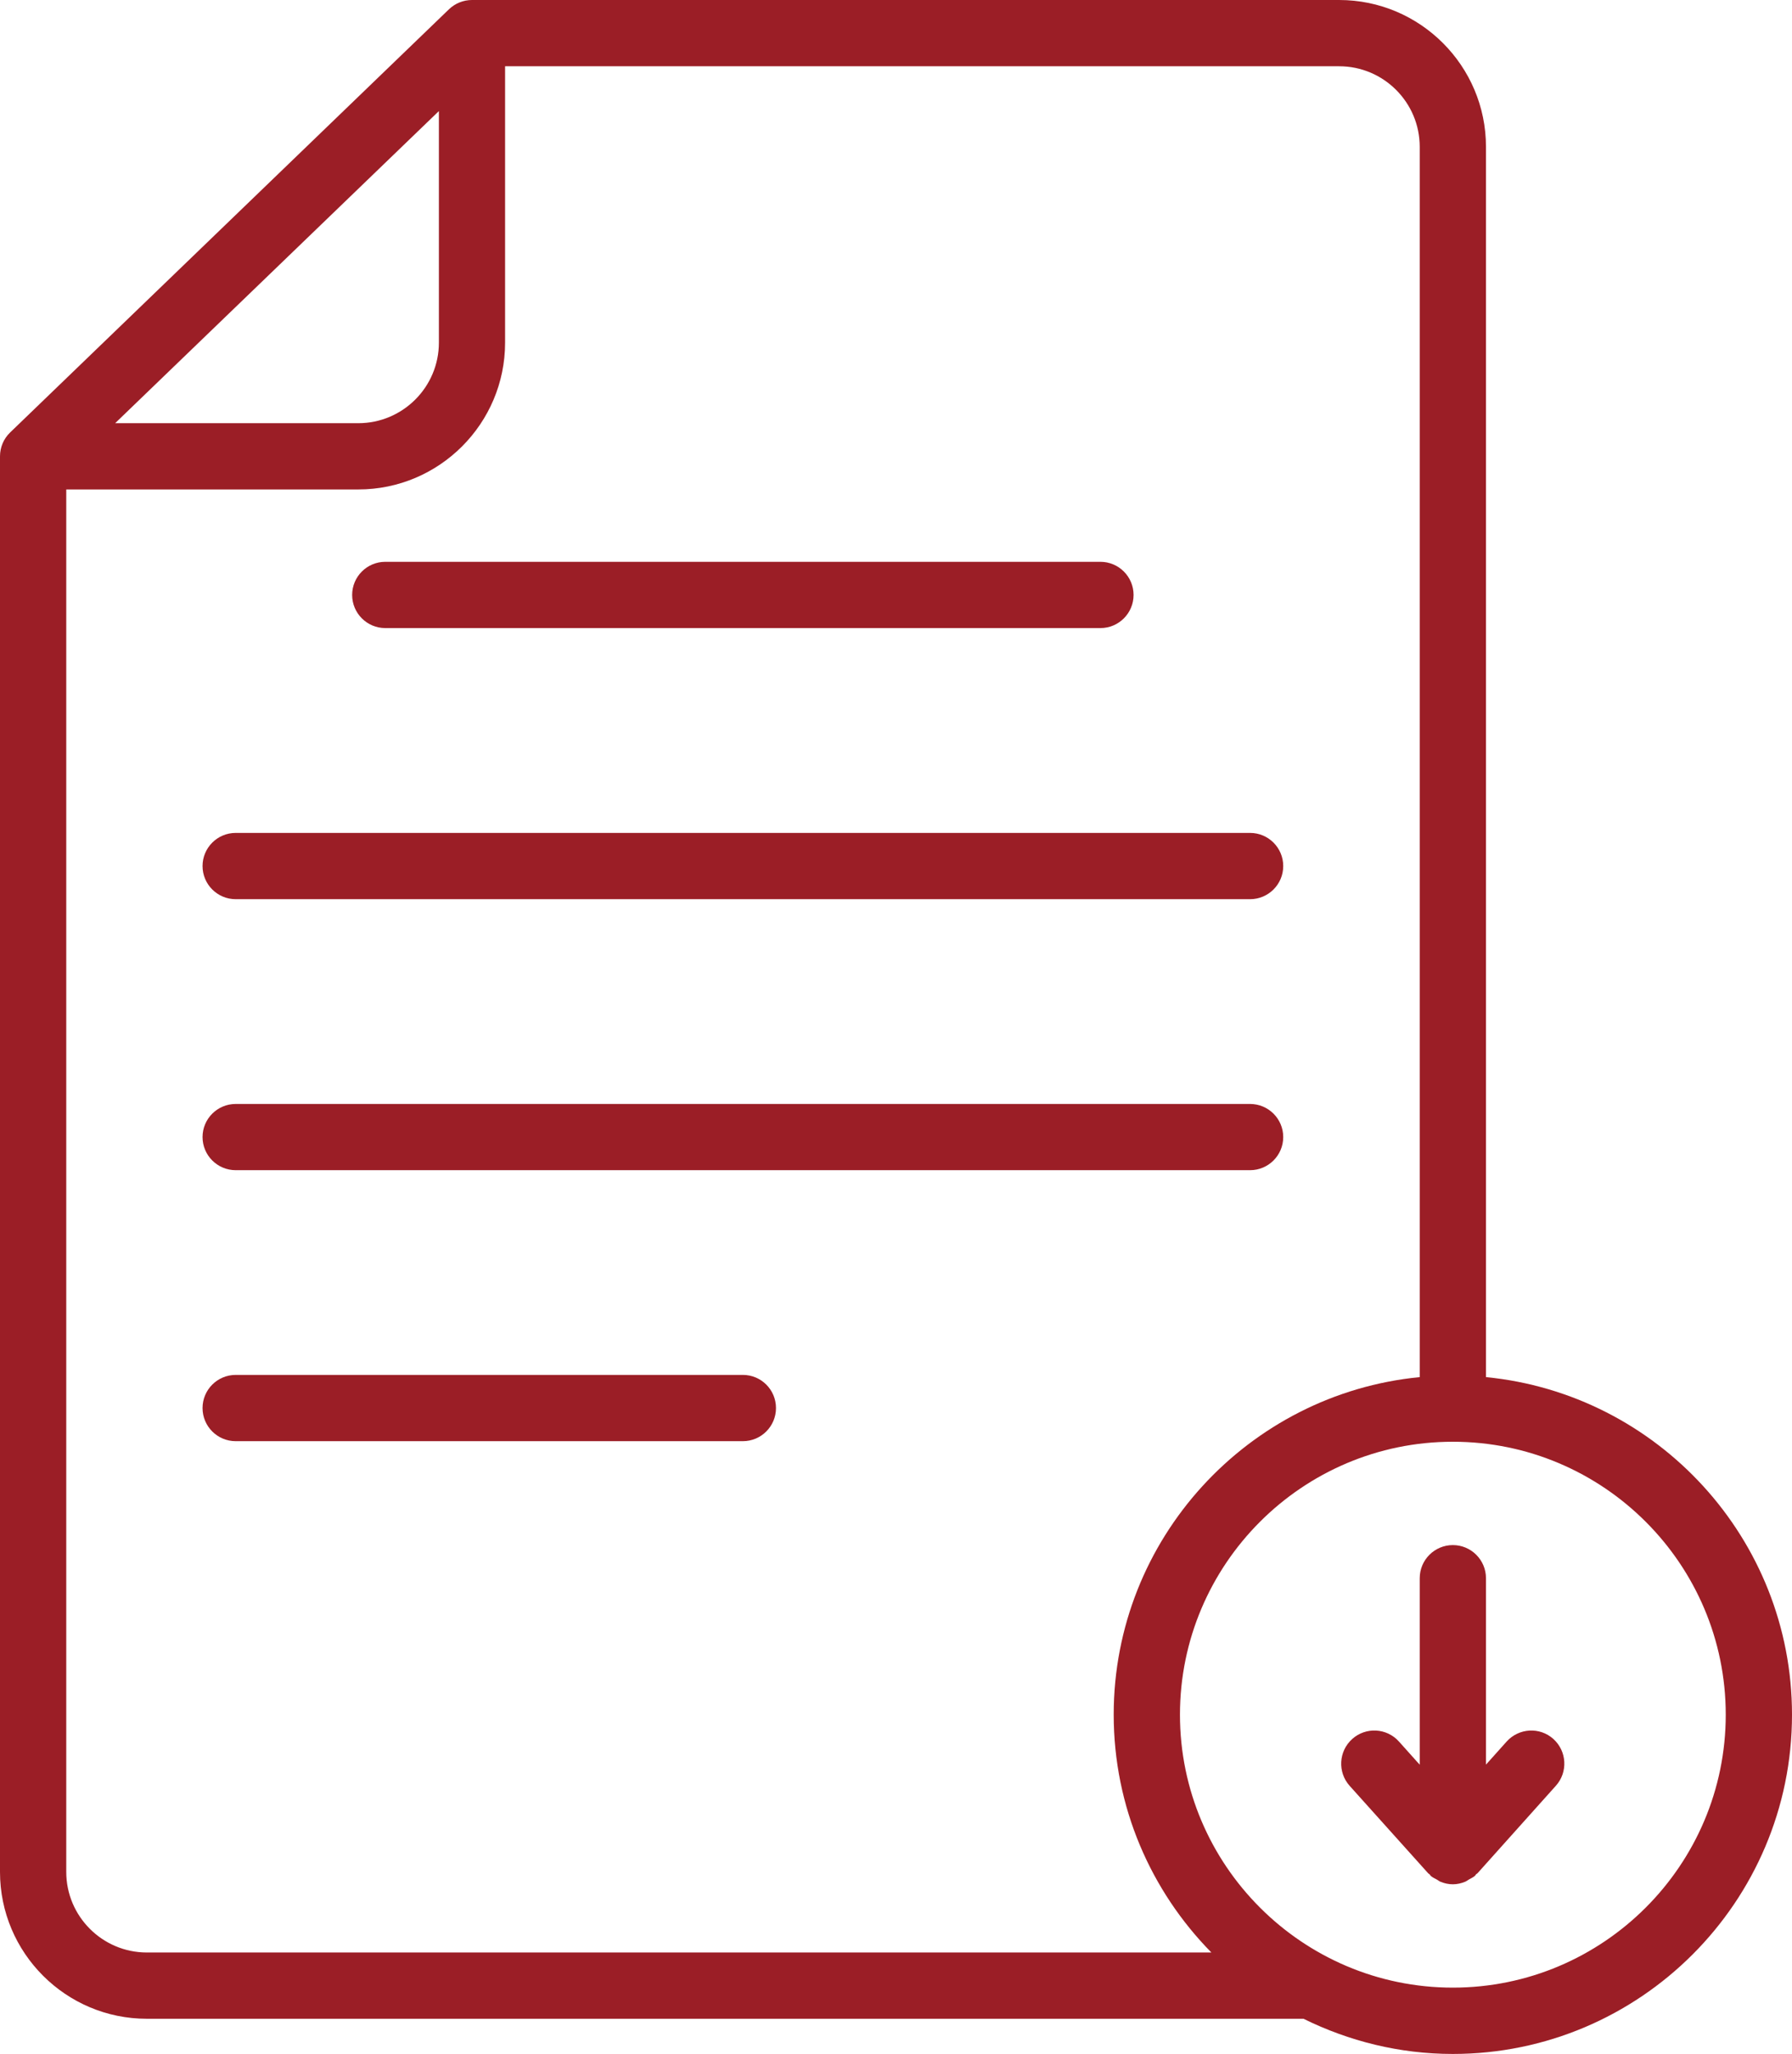
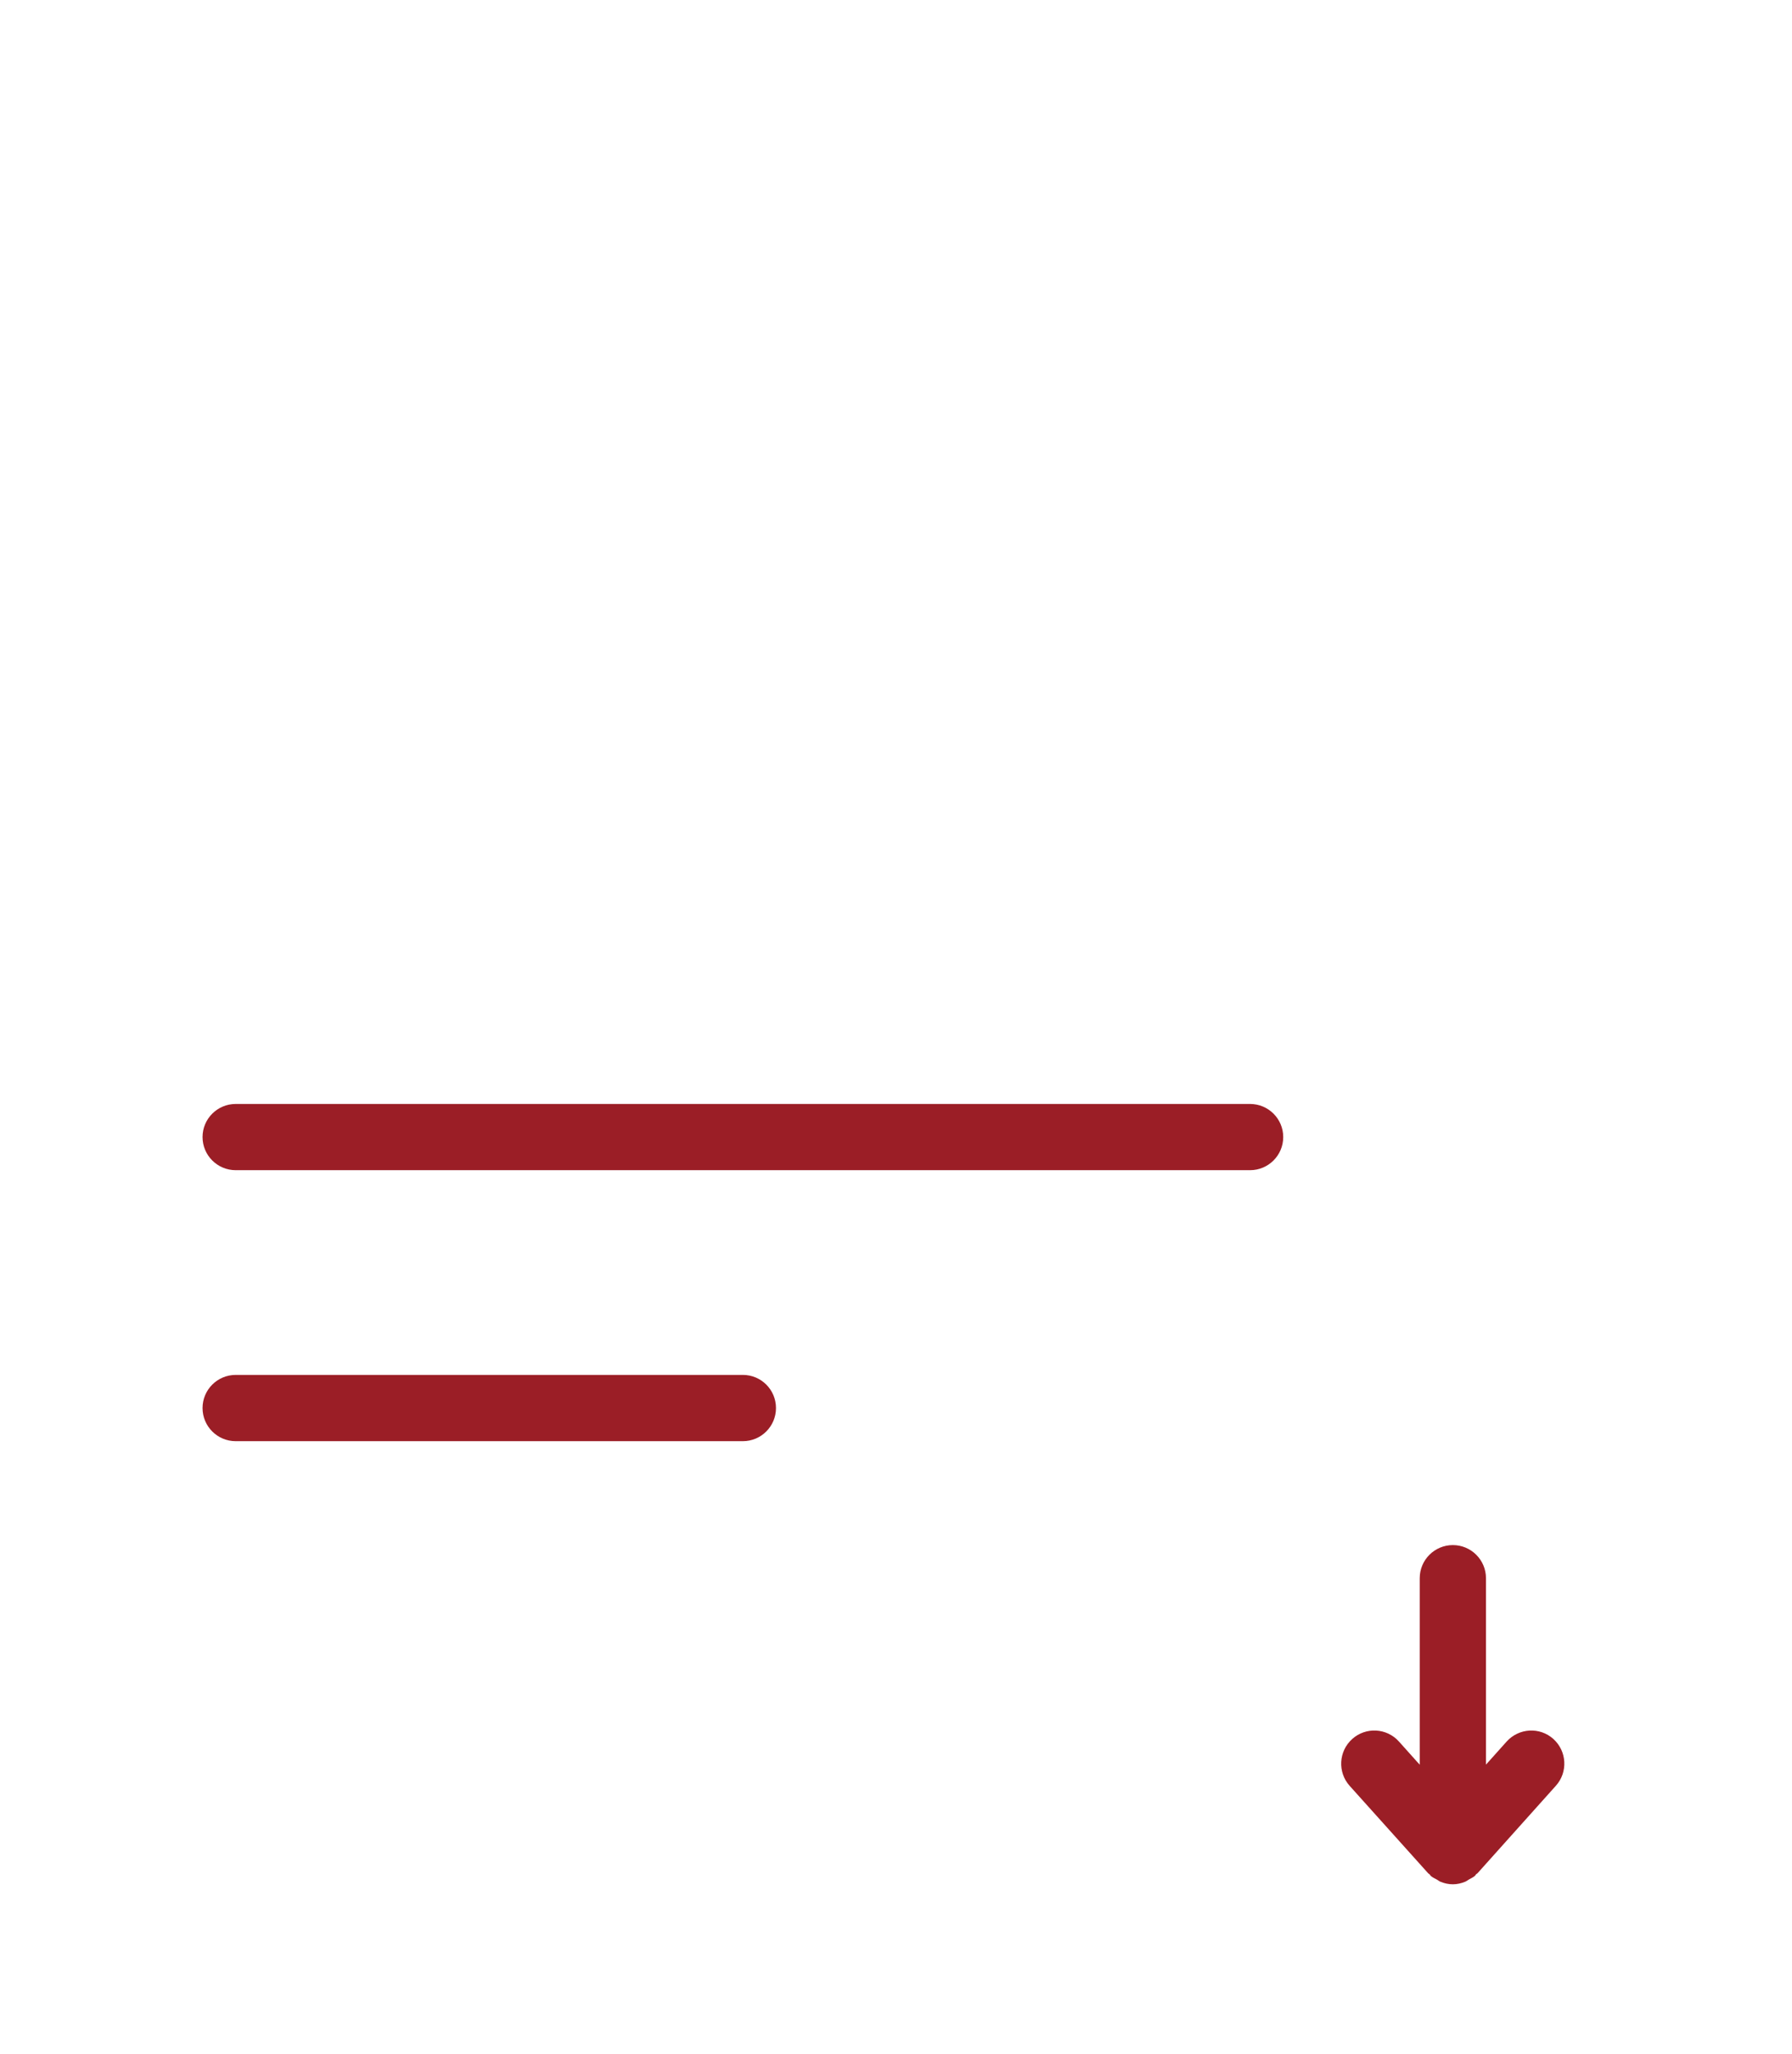
<svg xmlns="http://www.w3.org/2000/svg" width="35px" height="40.109px" viewBox="0 0 35 40.109" version="1.1">
  <title>Group</title>
  <g id="PA--Screens-" stroke="none" stroke-width="1" fill="none" fill-rule="evenodd">
    <g id="8.Commercial-card-Dashboard-Bulk-Application-Filling" transform="translate(-864, -201)" fill="#9B1E26" fill-rule="nonzero">
      <g id="Group-3" transform="translate(718, 66)">
        <g id="Group-5" transform="translate(119, 115)">
          <g id="Group" transform="translate(27, 20)">
-             <path d="M29.023,26.892 L29.023,2.868 C29.023,1.286 27.737,0 26.155,0 L9.219,0 C9.051,0 8.89,0.065 8.769,0.181 L0.198,8.445 C0.071,8.567 0,8.735 0,8.911 L0,36.555 C0,38.136 1.286,39.422 2.867,39.422 L25.459,39.422 C26.341,39.857 27.329,40.109 28.376,40.109 C32.029,40.109 35,37.138 35,33.485 C35,30.05 32.373,27.219 29.023,26.892 L29.023,26.892 Z M8.572,2.169 L8.572,6.691 C8.572,7.559 7.866,8.264 6.998,8.264 L2.249,8.264 L8.572,2.169 Z M1.294,36.555 L1.294,9.558 L6.998,9.558 C8.579,9.558 9.865,8.272 9.865,6.691 L9.865,1.294 L26.155,1.294 C27.023,1.294 27.729,1.999 27.729,2.868 L27.729,26.892 C24.379,27.218 21.752,30.049 21.752,33.483 C21.752,35.292 22.482,36.931 23.66,38.128 L2.867,38.128 C1.999,38.127 1.294,37.421 1.294,36.554 L1.294,36.555 Z M28.376,38.814 C25.438,38.814 23.046,36.423 23.046,33.484 C23.046,30.546 25.437,28.154 28.376,28.154 C31.315,28.154 33.706,30.545 33.706,33.484 C33.706,36.423 31.315,38.814 28.376,38.814 L28.376,38.814 Z" id="Shape" />
            <path d="M29.427,34.008 L29.023,34.459 L29.023,30.819 C29.023,30.462 28.733,30.172 28.376,30.172 C28.019,30.172 27.729,30.462 27.729,30.819 L27.729,34.461 L27.323,34.008 C27.085,33.742 26.675,33.72 26.41,33.959 C26.144,34.198 26.122,34.607 26.36,34.873 L27.895,36.582 C27.903,36.591 27.914,36.593 27.922,36.602 C27.931,36.611 27.935,36.623 27.944,36.631 C27.979,36.663 28.022,36.681 28.062,36.703 C28.086,36.716 28.107,36.735 28.133,36.746 C28.211,36.778 28.293,36.796 28.375,36.796 C28.458,36.796 28.54,36.778 28.619,36.745 C28.644,36.735 28.664,36.716 28.689,36.703 C28.729,36.68 28.771,36.662 28.807,36.631 C28.817,36.622 28.821,36.61 28.829,36.601 C28.838,36.592 28.849,36.59 28.857,36.581 L30.388,34.872 C30.627,34.606 30.604,34.197 30.339,33.958 C30.075,33.72 29.666,33.743 29.427,34.008 L29.427,34.008 Z" id="Path" />
-             <path d="M7.525,12.265 L21.493,12.265 C21.85,12.265 22.14,11.975 22.14,11.618 C22.14,11.261 21.85,10.971 21.493,10.971 L7.525,10.971 C7.168,10.971 6.878,11.261 6.878,11.618 C6.878,11.975 7.168,12.265 7.525,12.265 Z" id="Path" />
-             <path d="M4.603,17.559 L24.416,17.559 C24.773,17.559 25.063,17.269 25.063,16.912 C25.063,16.555 24.773,16.265 24.416,16.265 L4.603,16.265 C4.246,16.265 3.956,16.555 3.956,16.912 C3.956,17.269 4.246,17.559 4.603,17.559 Z" id="Path" />
            <path d="M4.603,22.851 L24.416,22.851 C24.773,22.851 25.063,22.561 25.063,22.204 C25.063,21.848 24.773,21.558 24.416,21.558 L4.603,21.558 C4.246,21.558 3.956,21.848 3.956,22.204 C3.956,22.561 4.246,22.851 4.603,22.851 Z" id="Path" />
            <path d="M14.51,26.849 L4.603,26.849 C4.246,26.849 3.956,27.139 3.956,27.496 C3.956,27.853 4.246,28.143 4.603,28.143 L14.509,28.143 C14.866,28.143 15.156,27.853 15.156,27.496 C15.156,27.139 14.867,26.849 14.51,26.849 L14.51,26.849 Z" id="Path" />
          </g>
        </g>
      </g>
    </g>
  </g>
</svg>